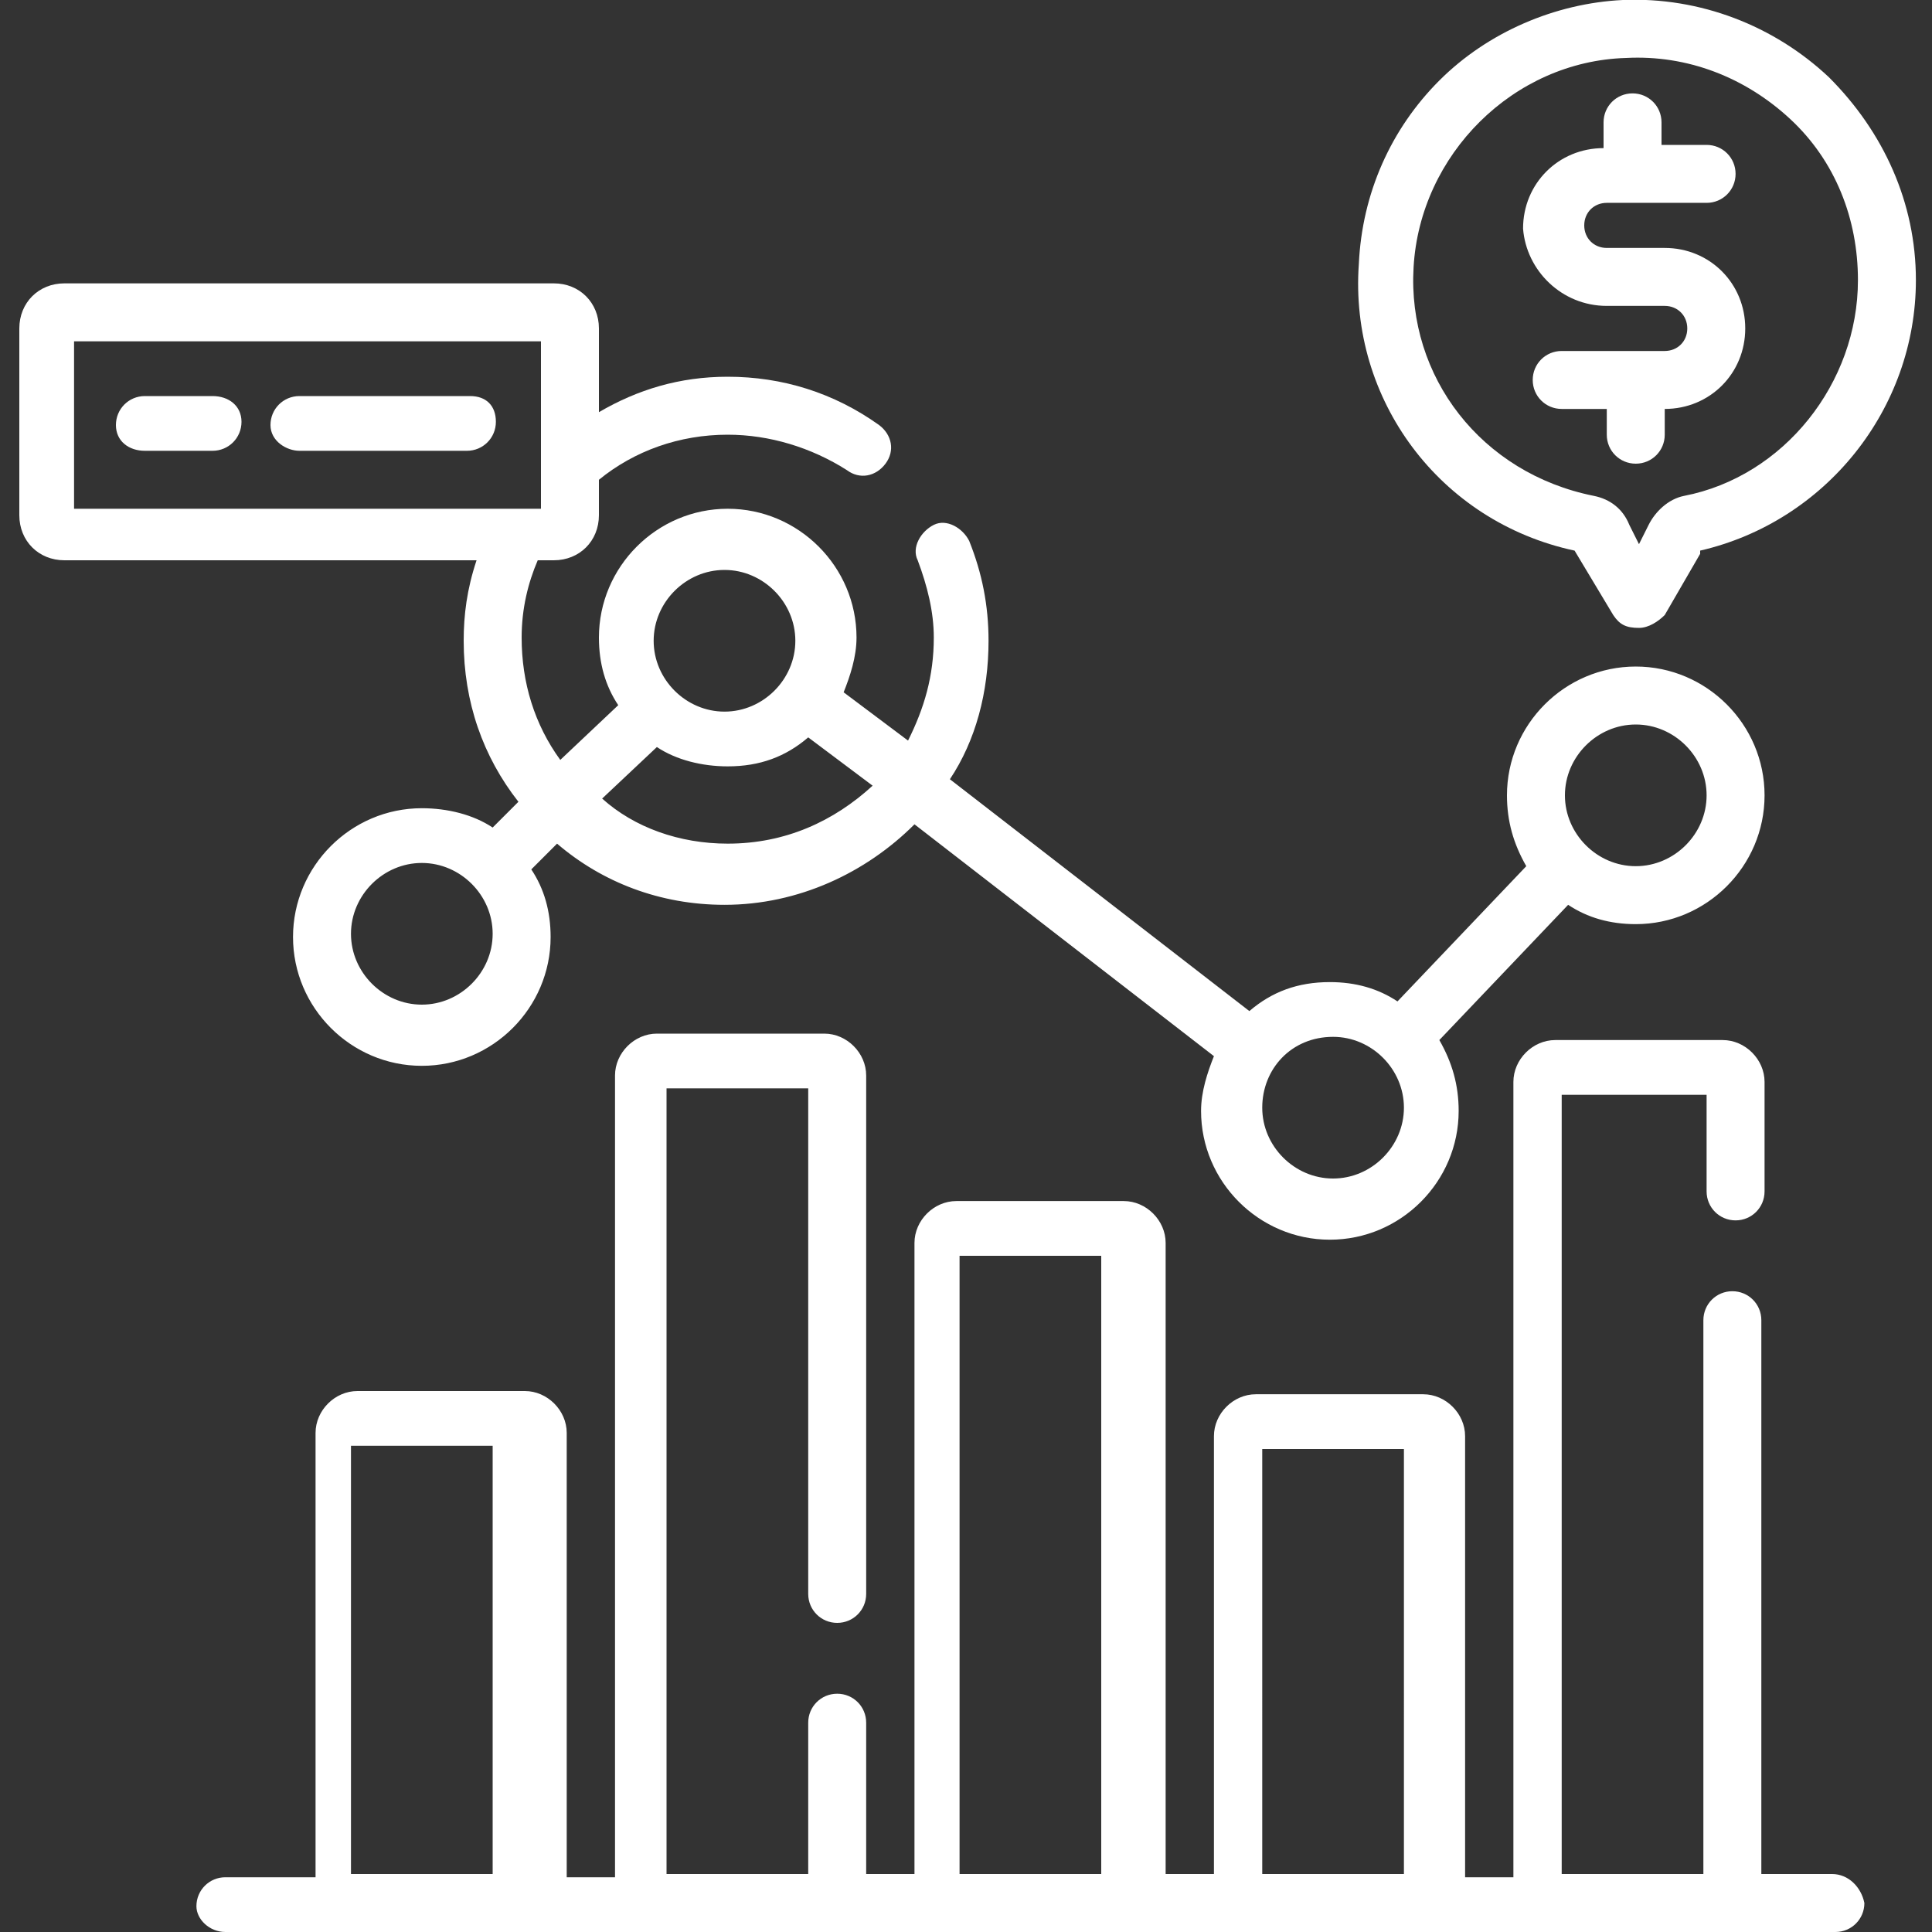
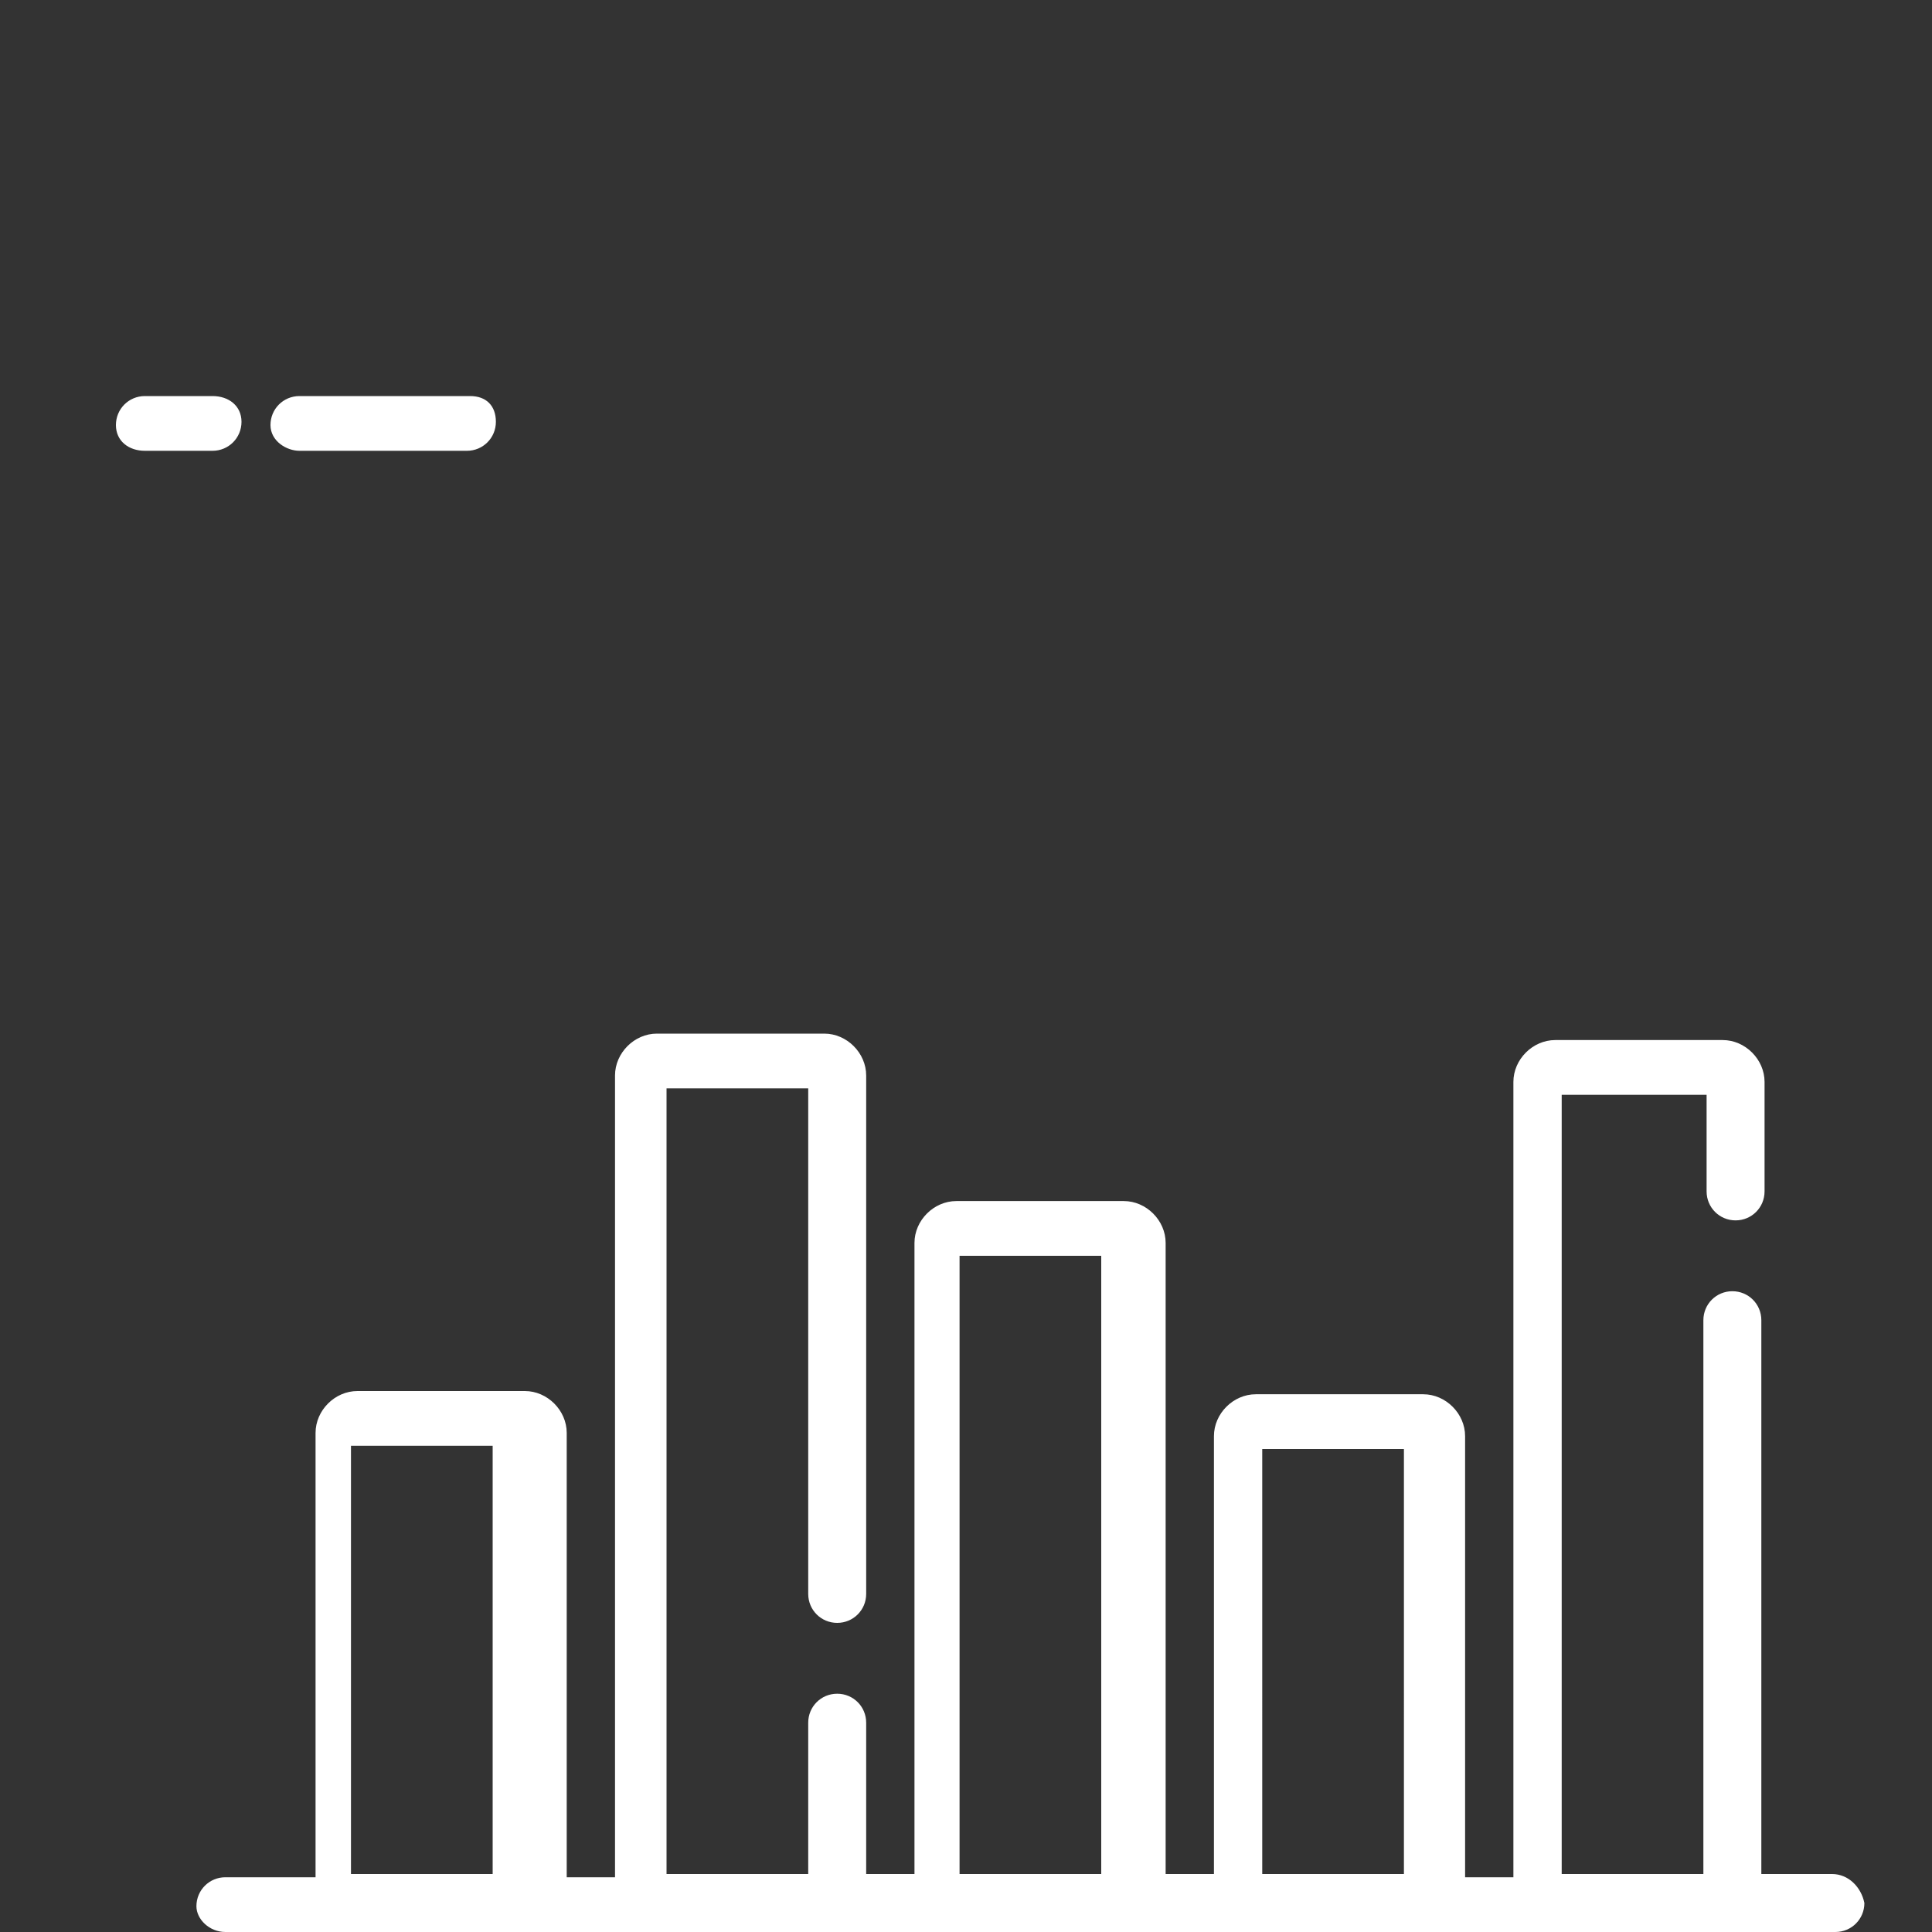
<svg xmlns="http://www.w3.org/2000/svg" version="1.1" id="Layer_1" x="0px" y="0px" width="60px" height="60px" viewBox="0 0 60 60" style="enable-background:new 0 0 60 60;" xml:space="preserve">
  <rect x="0" y="0" width="60" height="60" fill="#333333" stroke="none" />
  <style type="text/css">
	.st0{fill:#FFFFFF;}
</style>
  <g>
    <g>
      <g>
        <path class="st0" d="M56.9,58.2h-2.2V41c0-0.5-0.4-0.9-0.9-0.9c-0.5,0-0.9,0.4-0.9,0.9v17.2h-4.4V34H53v3c0,0.5,0.4,0.9,0.9,0.9     c0.5,0,0.9-0.4,0.9-0.9v-3.4c0-0.7-0.6-1.3-1.3-1.3h-5.2c-0.7,0-1.3,0.6-1.3,1.3v24.7h-1.5V44.6c0-0.7-0.6-1.3-1.3-1.3h-5.2     c-0.7,0-1.3,0.6-1.3,1.3v13.6h-1.5V38.6c0-0.7-0.6-1.3-1.3-1.3h-5.2c-0.7,0-1.3,0.6-1.3,1.3v19.6h-1.5v-4.7     c0-0.5-0.4-0.9-0.9-0.9s-0.9,0.4-0.9,0.9v4.7h-4.4V33.8h4.4v15.7c0,0.5,0.4,0.9,0.9,0.9s0.9-0.4,0.9-0.9V33.4     c0-0.7-0.6-1.3-1.3-1.3h-5.2c-0.7,0-1.3,0.6-1.3,1.3v24.9h-1.5V44.5c0-0.7-0.6-1.3-1.3-1.3h-5.2c-0.7,0-1.3,0.6-1.3,1.3v13.8H7     c-0.5,0-0.9,0.4-0.9,0.9C6.1,59.6,6.5,60,7,60h50c0.5,0,0.9-0.4,0.9-0.9C57.8,58.6,57.4,58.2,56.9,58.2L56.9,58.2z M15.3,58.2     h-4.4V44.9h4.4V58.2z M34.2,58.2h-4.4V39h4.4V58.2z M43.6,58.2h-4.4V45h4.4V58.2z" />
-         <path class="st0" d="M14.4,19.9c0,1.9,0.6,3.6,1.7,5l-0.8,0.8c-0.6-0.4-1.4-0.6-2.2-0.6c-2.2,0-4,1.8-4,4s1.8,4,4,4s4-1.8,4-4     c0-0.8-0.2-1.5-0.6-2.1l0.8-0.8c1.4,1.2,3.2,1.9,5.2,1.9c2.3,0,4.4-1,5.9-2.5l9.3,7.2c-0.2,0.5-0.4,1.1-0.4,1.7c0,2.2,1.8,4,4,4     s4-1.8,4-4c0-0.8-0.2-1.5-0.6-2.2l4-4.2c0.6,0.4,1.3,0.6,2.1,0.6c2.2,0,4-1.8,4-4s-1.8-4-4-4s-4,1.8-4,4c0,0.8,0.2,1.5,0.6,2.2     l-4,4.2c-0.6-0.4-1.3-0.6-2.1-0.6c-1,0-1.8,0.3-2.5,0.9l-9.3-7.2c0.8-1.2,1.2-2.7,1.2-4.3c0-1.1-0.2-2.1-0.6-3.1     c-0.2-0.4-0.7-0.7-1.1-0.5c-0.4,0.2-0.7,0.7-0.5,1.1c0.3,0.8,0.5,1.6,0.5,2.4c0,1.2-0.3,2.2-0.8,3.2l-2-1.5     c0.2-0.5,0.4-1.1,0.4-1.7c0-2.2-1.8-4-4-4s-4,1.8-4,4c0,0.8,0.2,1.5,0.6,2.1l-1.8,1.7c-0.8-1.1-1.2-2.4-1.2-3.8     c0-0.9,0.2-1.7,0.5-2.4h0.5c0.8,0,1.4-0.6,1.4-1.4v-1.1c1.1-0.9,2.5-1.4,4-1.4c1.3,0,2.6,0.4,3.7,1.1c0.4,0.3,0.9,0.2,1.2-0.2     c0.3-0.4,0.2-0.9-0.2-1.2c-1.4-1-3-1.5-4.7-1.5c-1.5,0-2.8,0.4-4,1.1v-2.6c0-0.8-0.6-1.4-1.4-1.4H2c-0.8,0-1.4,0.6-1.4,1.4v5.8     c0,0.8,0.6,1.4,1.4,1.4h12.8C14.5,18.3,14.4,19.1,14.4,19.9L14.4,19.9z M13.1,31.2c-1.2,0-2.2-1-2.2-2.2s1-2.2,2.2-2.2     s2.2,1,2.2,2.2C15.3,30.2,14.3,31.2,13.1,31.2z M50.8,22.5c1.2,0,2.2,1,2.2,2.2c0,1.2-1,2.2-2.2,2.2s-2.2-1-2.2-2.2     C48.6,23.5,49.6,22.5,50.8,22.5z M41.4,32.2c1.2,0,2.2,1,2.2,2.2c0,1.2-1,2.2-2.2,2.2c-1.2,0-2.2-1-2.2-2.2     C39.2,33.2,40.1,32.2,41.4,32.2z M22.5,17.7c1.2,0,2.2,1,2.2,2.2s-1,2.2-2.2,2.2s-2.2-1-2.2-2.2S21.3,17.7,22.5,17.7z M20.4,23.2     c0.6,0.4,1.4,0.6,2.2,0.6c1,0,1.8-0.3,2.5-0.9l2,1.5c-1.2,1.1-2.7,1.8-4.5,1.8c-1.5,0-2.9-0.5-3.9-1.4L20.4,23.2z M2.3,15.8v-5.2     h14.5v5.2H2.3z" />
        <path class="st0" d="M6.6,12.3H4.5c-0.5,0-0.9,0.4-0.9,0.9S4,14,4.5,14h2.1c0.5,0,0.9-0.4,0.9-0.9S7.1,12.3,6.6,12.3z" />
        <path class="st0" d="M14.6,12.3H9.3c-0.5,0-0.9,0.4-0.9,0.9S8.9,14,9.3,14h5.2c0.5,0,0.9-0.4,0.9-0.9S15.1,12.3,14.6,12.3z" />
-         <path class="st0" d="M48.9,17.1C48.9,17.1,48.9,17.1,48.9,17.1l1.2,2c0.2,0.3,0.4,0.4,0.8,0.4c0.3,0,0.6-0.2,0.8-0.4l1.1-1.9     c0,0,0,0,0-0.1c3.9-0.9,6.7-4.4,6.7-8.4c0-2.4-1-4.6-2.7-6.3c-1.7-1.6-4-2.5-6.4-2.4c-2.1,0.1-4.2,1-5.7,2.5     c-1.5,1.5-2.4,3.5-2.5,5.7C41.9,12.4,44.7,16.2,48.9,17.1L48.9,17.1z M43.9,8.3c0.2-3.5,3.1-6.4,6.6-6.5c1.9-0.1,3.7,0.6,5.1,1.9     c1.4,1.3,2.1,3.1,2.1,5c0,3.2-2.3,6.1-5.4,6.7c-0.5,0.1-0.9,0.5-1.1,0.9l-0.3,0.6l-0.3-0.6c-0.2-0.5-0.6-0.8-1.1-0.9     C46,14.7,43.7,11.7,43.9,8.3z" />
-         <path class="st0" d="M49.9,9.5h1.8c0.4,0,0.7,0.3,0.7,0.7c0,0.4-0.3,0.7-0.7,0.7h-3.2c-0.5,0-0.9,0.4-0.9,0.9s0.4,0.9,0.9,0.9     h1.4v0.8c0,0.5,0.4,0.9,0.9,0.9c0.5,0,0.9-0.4,0.9-0.9v-0.8h0c1.4,0,2.5-1.1,2.5-2.5c0-1.4-1.1-2.5-2.5-2.5h-1.8     c-0.4,0-0.7-0.3-0.7-0.7c0-0.4,0.3-0.7,0.7-0.7H53c0.5,0,0.9-0.4,0.9-0.9S53.5,4.5,53,4.5h-1.4V3.8c0-0.5-0.4-0.9-0.9-0.9     c-0.5,0-0.9,0.4-0.9,0.9v0.8h0c-1.4,0-2.5,1.1-2.5,2.5C47.4,8.4,48.5,9.5,49.9,9.5z" />
      </g>
    </g>
  </g>
</svg>